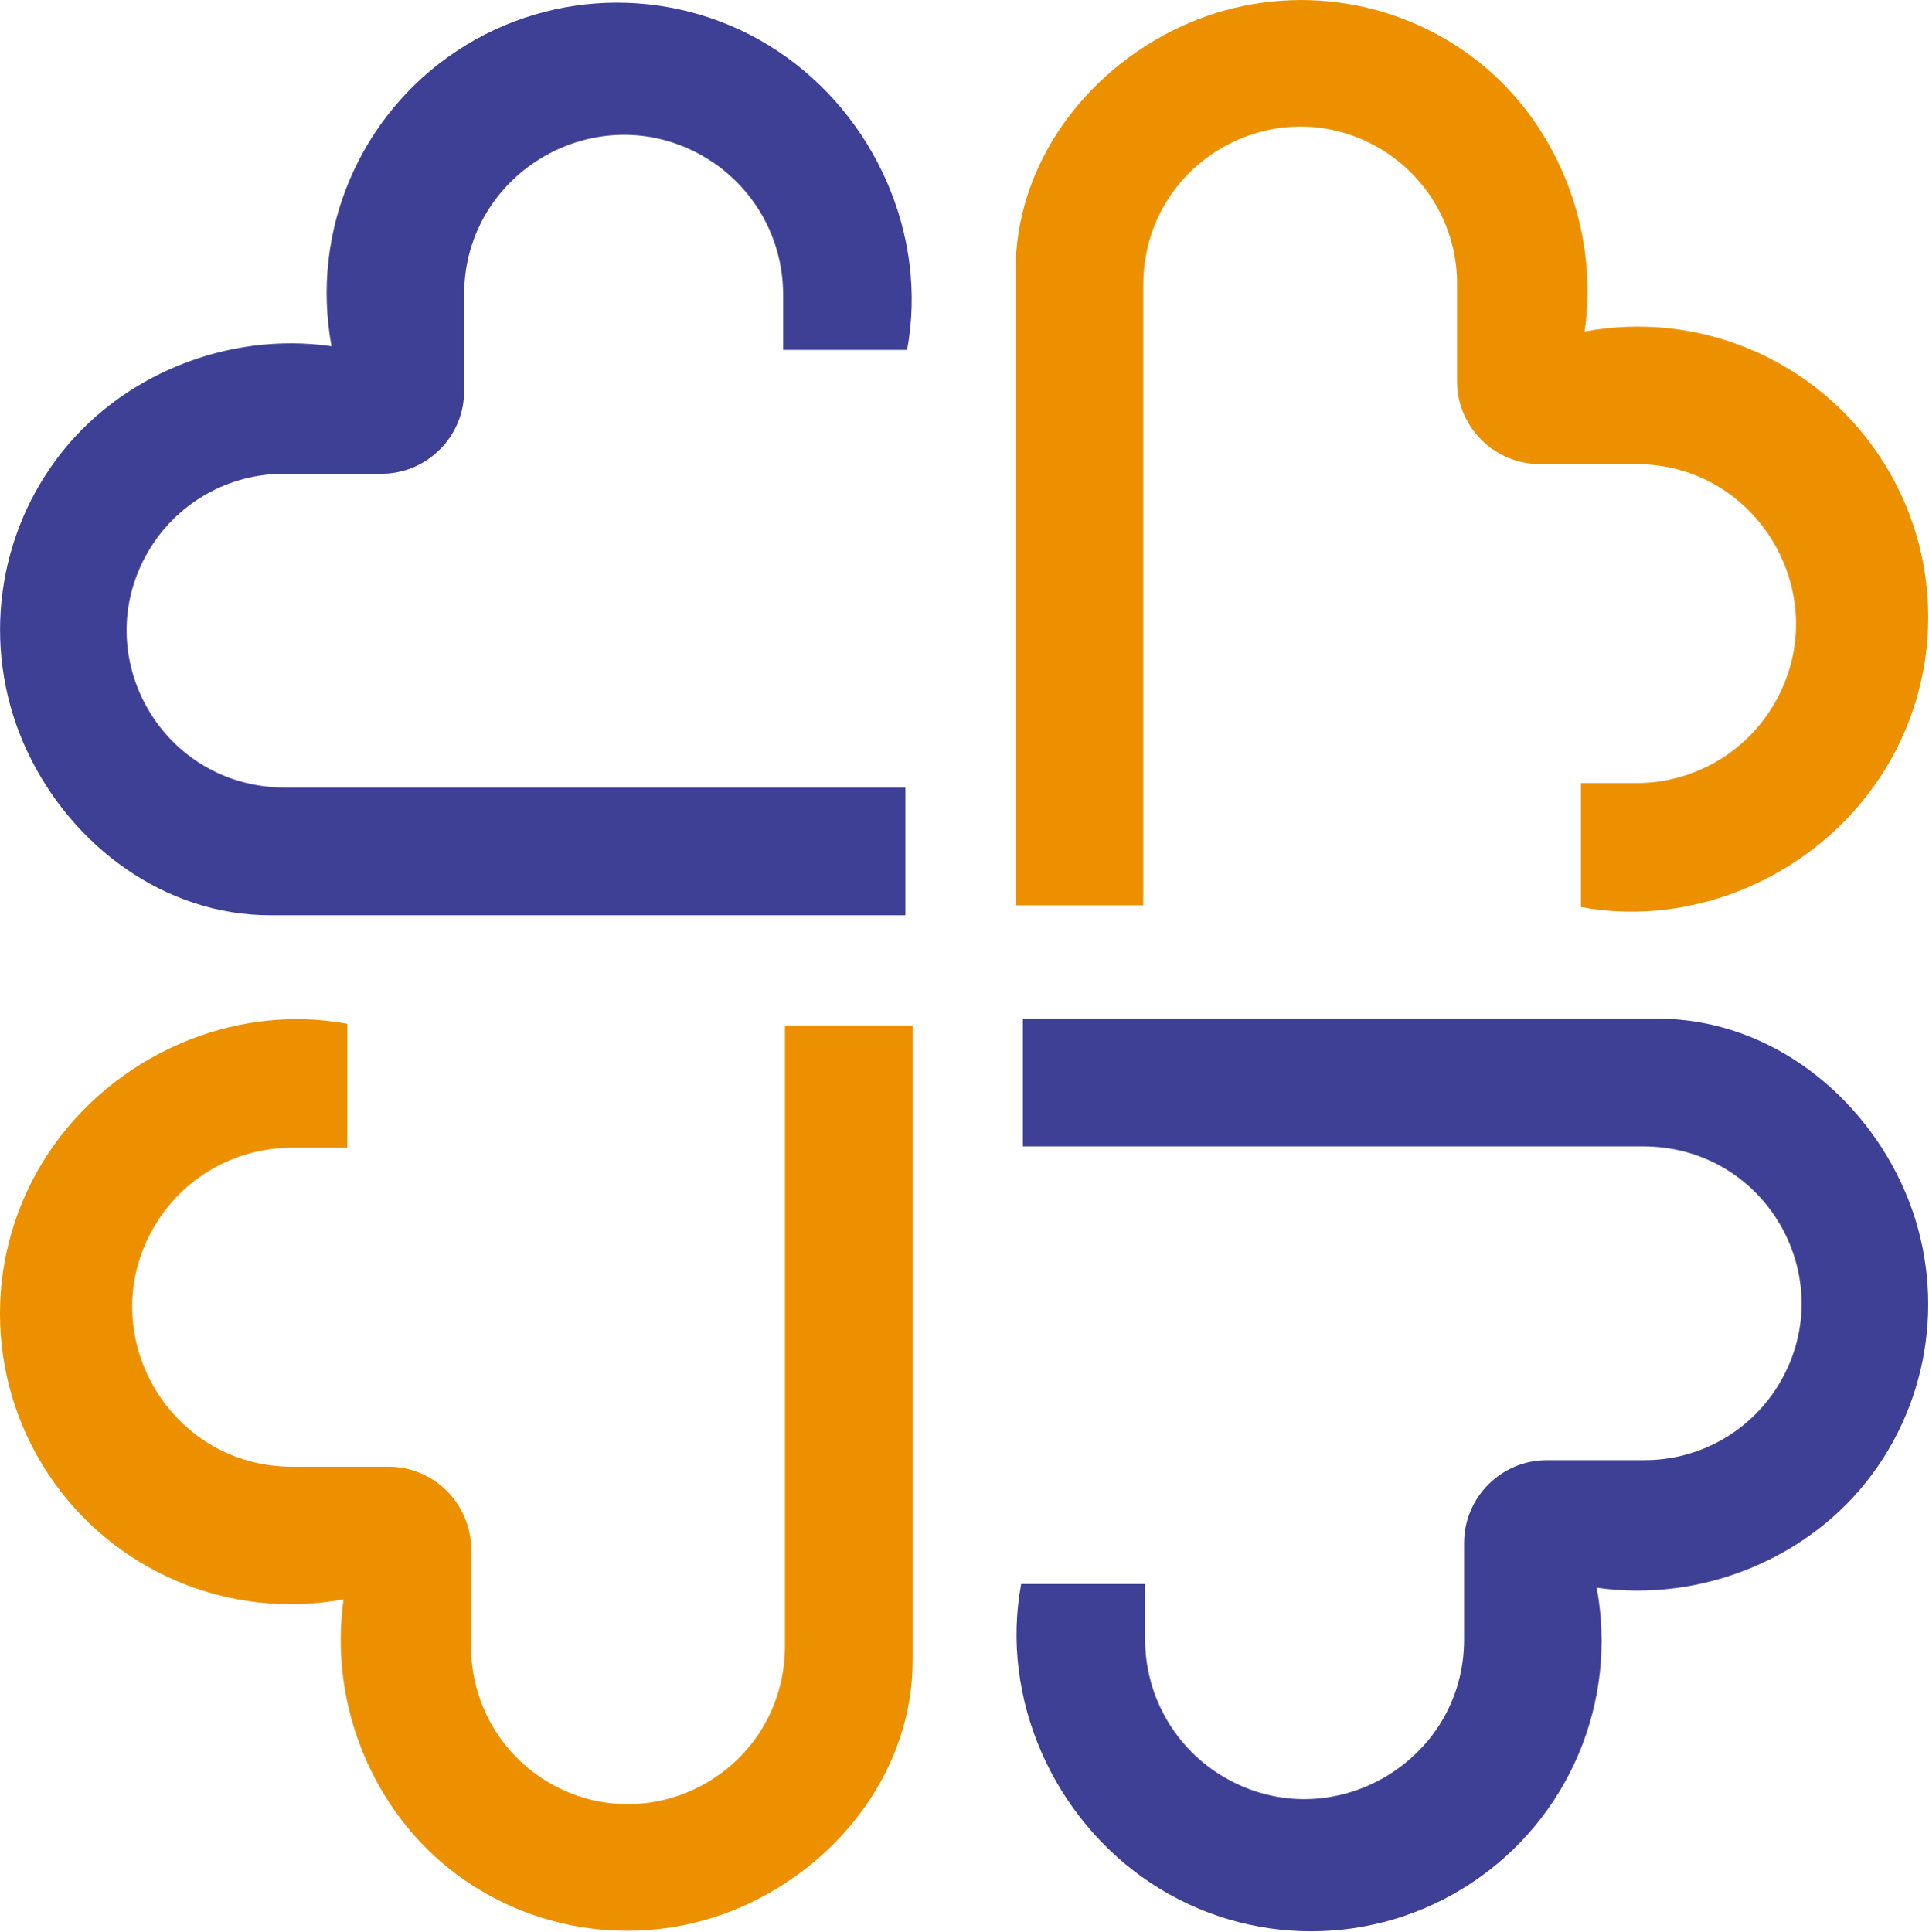
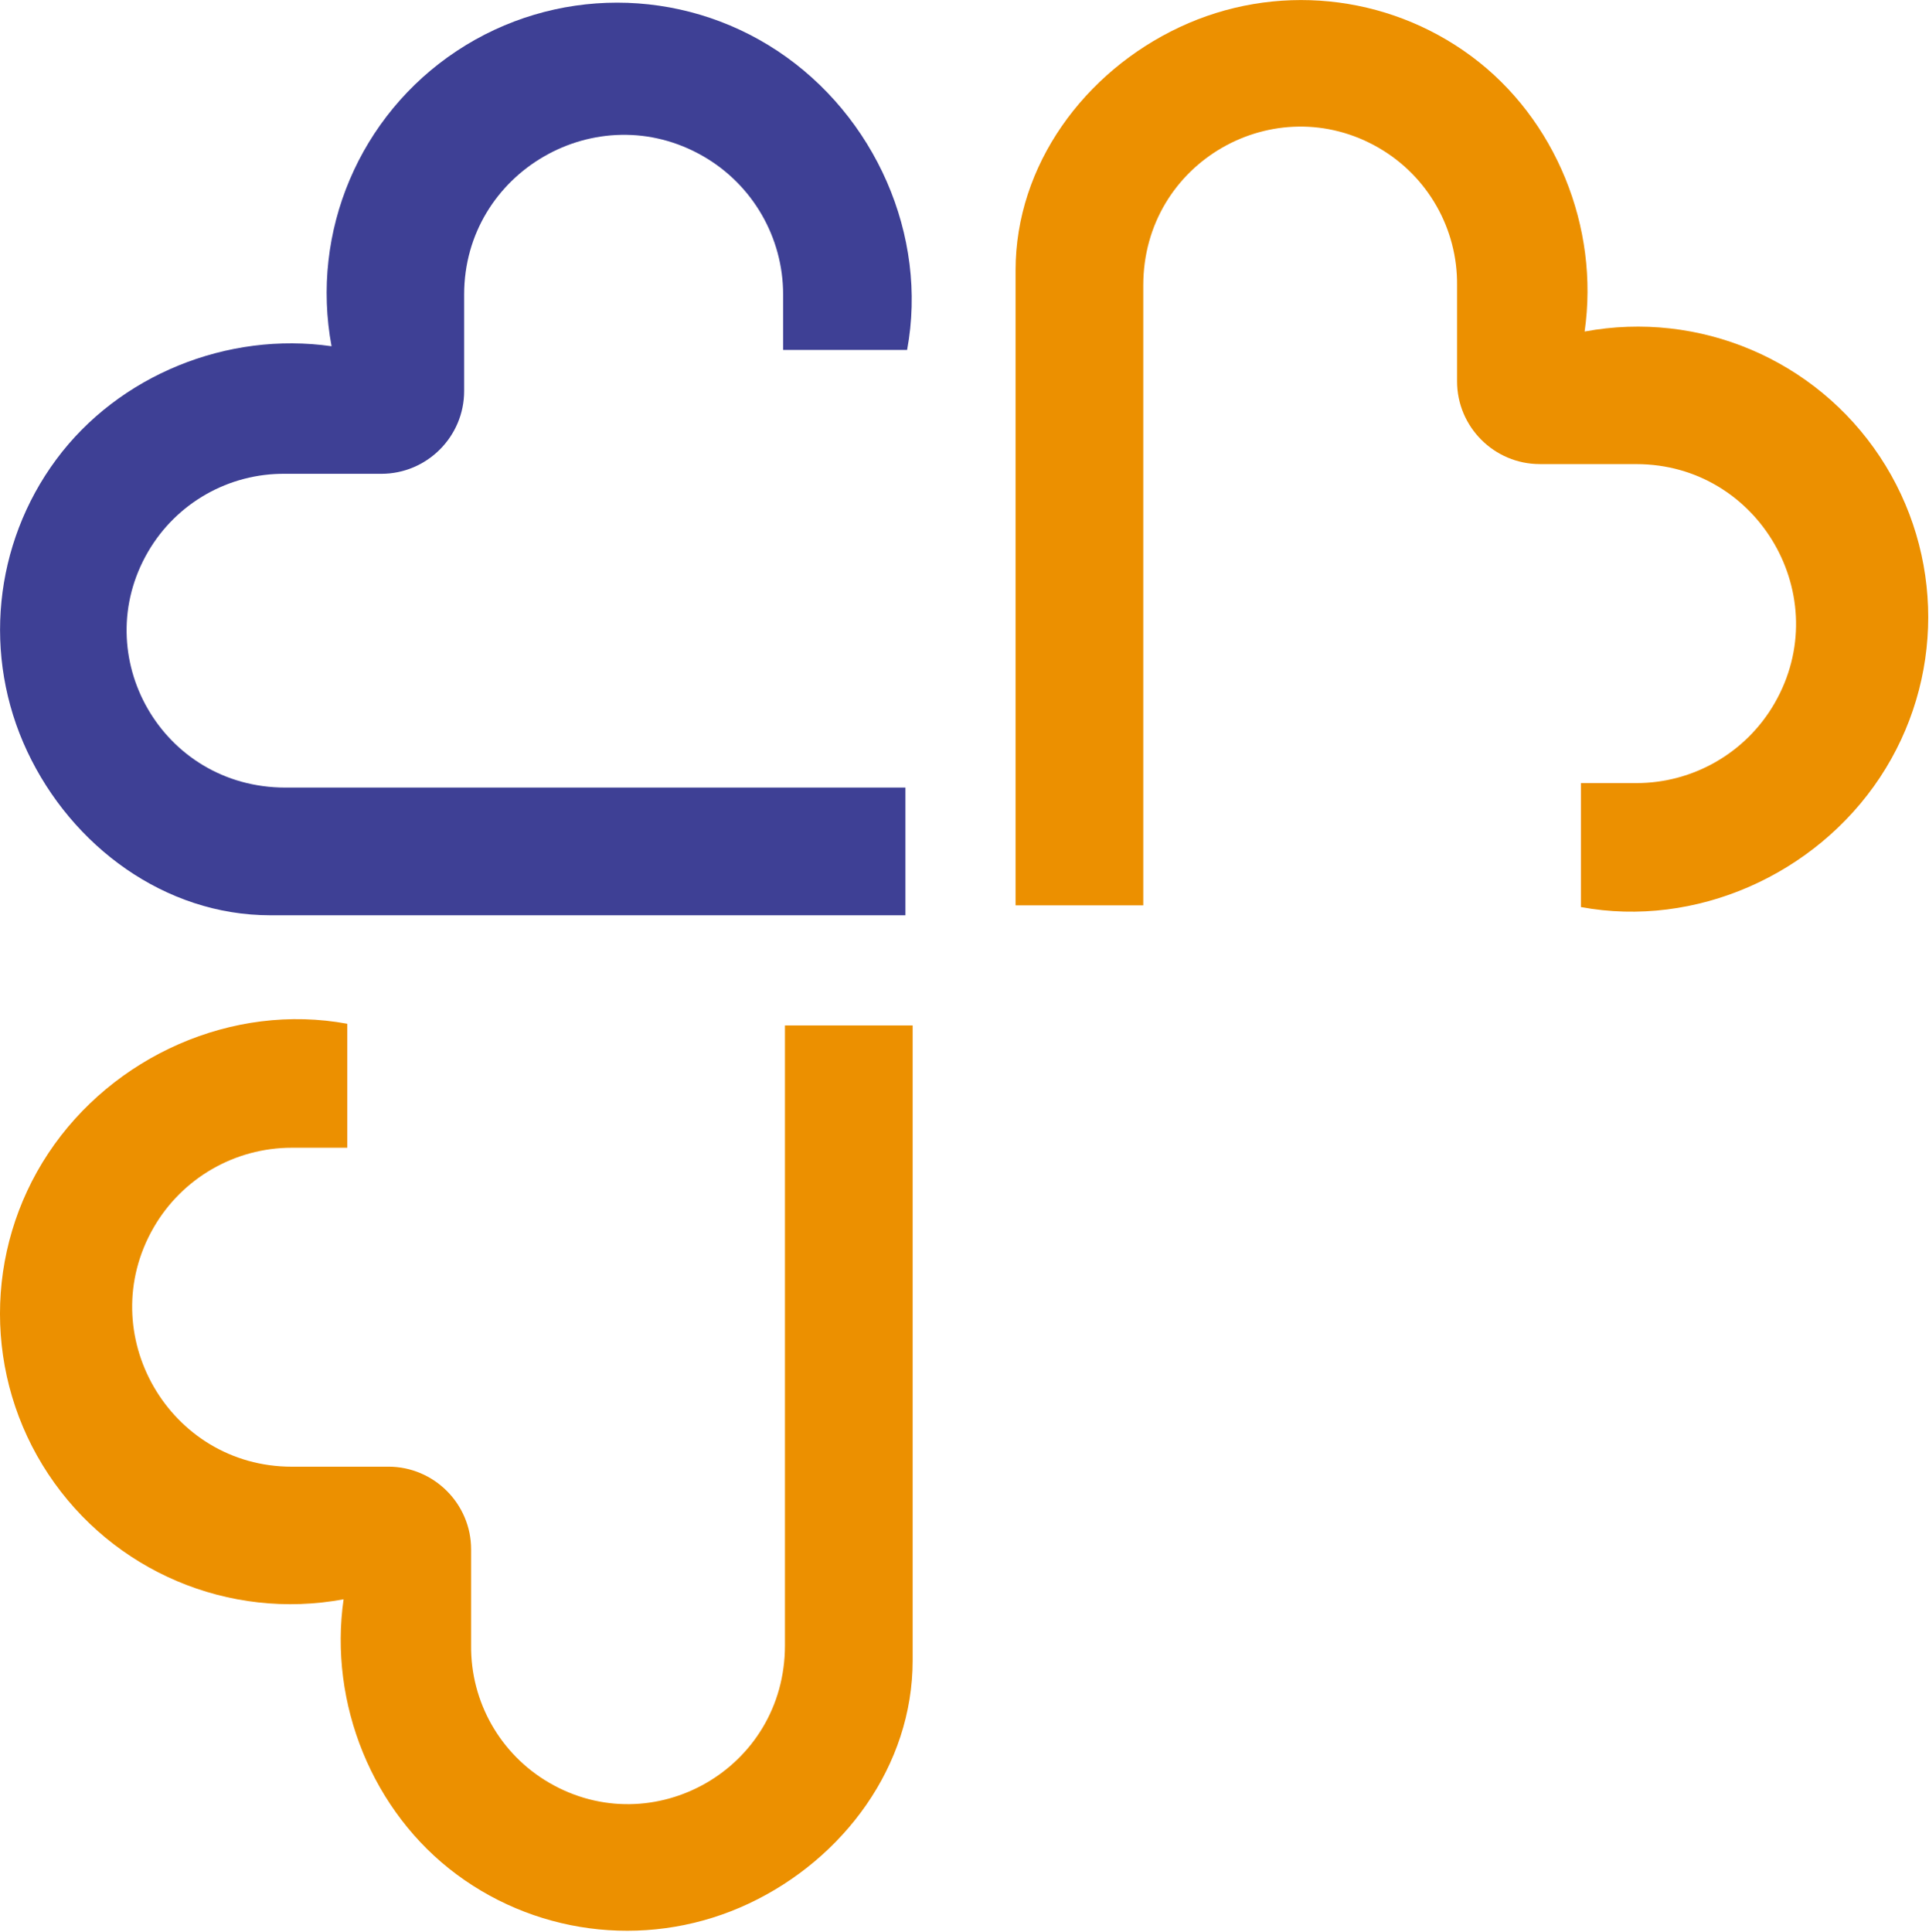
<svg xmlns="http://www.w3.org/2000/svg" width="666" height="667" viewBox="0 0 666 667" fill="none">
  <g clip-path="url(#clip0_68_33)">
    <path fill-rule="evenodd" clip-rule="evenodd" d="M550.51 160.25H564.97C607.28 160.25 633.83 206.2 612.67 242.85C602.83 259.89 584.65 270.38 564.97 270.38H545.82V313.18C585.41 320.54 626.83 302.02 649.06 268.45C671.29 234.88 671.29 191.27 649.06 157.7C626.83 124.13 586.68 107.11 547.1 114.47C552.27 78.53 537.16 41 507.98 19.4C478.79 -2.21 440.1 -6.05 407.24 9.39C374.37 24.83 350.63 57.01 350.63 93.32V312.6H394.72V98.53C394.72 55.82 440.28 30.24 476.15 51.12C493 60.93 503.28 79.03 503.06 98.53V131.67C503.06 147.41 515.9 160.24 531.63 160.24H550.51V160.25Z" fill="#EC9000" />
    <path fill-rule="evenodd" clip-rule="evenodd" d="M160.25 116.14V101.68C160.25 59.37 206.2 32.82 242.85 53.98C259.89 63.82 270.38 82 270.38 101.68V120.83H313.18C320.54 81.25 302.02 39.82 268.45 17.59C234.88 -4.64 191.27 -4.64 157.7 17.59C124.13 39.82 107.11 79.97 114.47 119.55C78.53 114.38 41 129.49 19.4 158.67C-2.2 187.86 -6.05 226.55 9.39 259.41C24.83 292.28 57.01 316.02 93.32 316.02H312.6V271.93H98.53C55.82 271.93 30.24 226.37 51.12 190.5C60.93 173.65 79.03 163.37 98.53 163.59H131.67C147.41 163.59 160.25 150.75 160.25 135.02V116.14Z" fill="#3E4095" />
    <path fill-rule="evenodd" clip-rule="evenodd" d="M115.22 506.41H100.76C58.45 506.41 31.9 460.46 53.06 423.81C62.9 406.77 81.08 396.28 100.76 396.28H119.91V353.48C80.33 346.12 38.9 364.64 16.67 398.21C-5.56 431.78 -5.56 475.39 16.67 508.96C38.9 542.53 79.05 559.55 118.63 552.19C113.46 588.13 128.57 625.66 157.75 647.26C186.93 668.87 225.63 672.71 258.49 657.27C291.36 641.83 315.1 609.65 315.1 573.34V354.06H271.01V568.11C271.01 610.82 225.45 636.4 189.58 615.52C172.73 605.71 162.45 587.61 162.66 568.11V534.97C162.66 519.23 149.83 506.4 134.09 506.4H115.21L115.22 506.41Z" fill="#EC9000" />
-     <path fill-rule="evenodd" clip-rule="evenodd" d="M505.49 551.6V566.06C505.49 608.37 459.53 634.92 422.89 613.76C405.85 603.92 395.36 585.74 395.36 566.06V546.91H352.56C345.2 586.49 363.72 627.92 397.29 650.15C430.86 672.38 474.47 672.38 508.04 650.15C541.61 627.92 558.63 587.77 551.27 548.19C587.21 553.36 624.74 538.25 646.35 509.07C667.96 479.89 671.8 441.2 656.36 408.33C640.92 375.46 608.75 351.72 572.43 351.72H353.15V395.81H567.2C609.91 395.81 635.49 441.37 614.61 477.24C604.8 494.09 586.7 504.37 567.2 504.15H534.06C518.32 504.15 505.49 516.99 505.49 532.73V551.61V551.6Z" fill="#3E4095" />
  </g>
  <defs>
    <clipPath id="clip0_68_33">
      <rect width="665.73" height="666.82" fill="white" />
    </clipPath>
  </defs>
</svg>